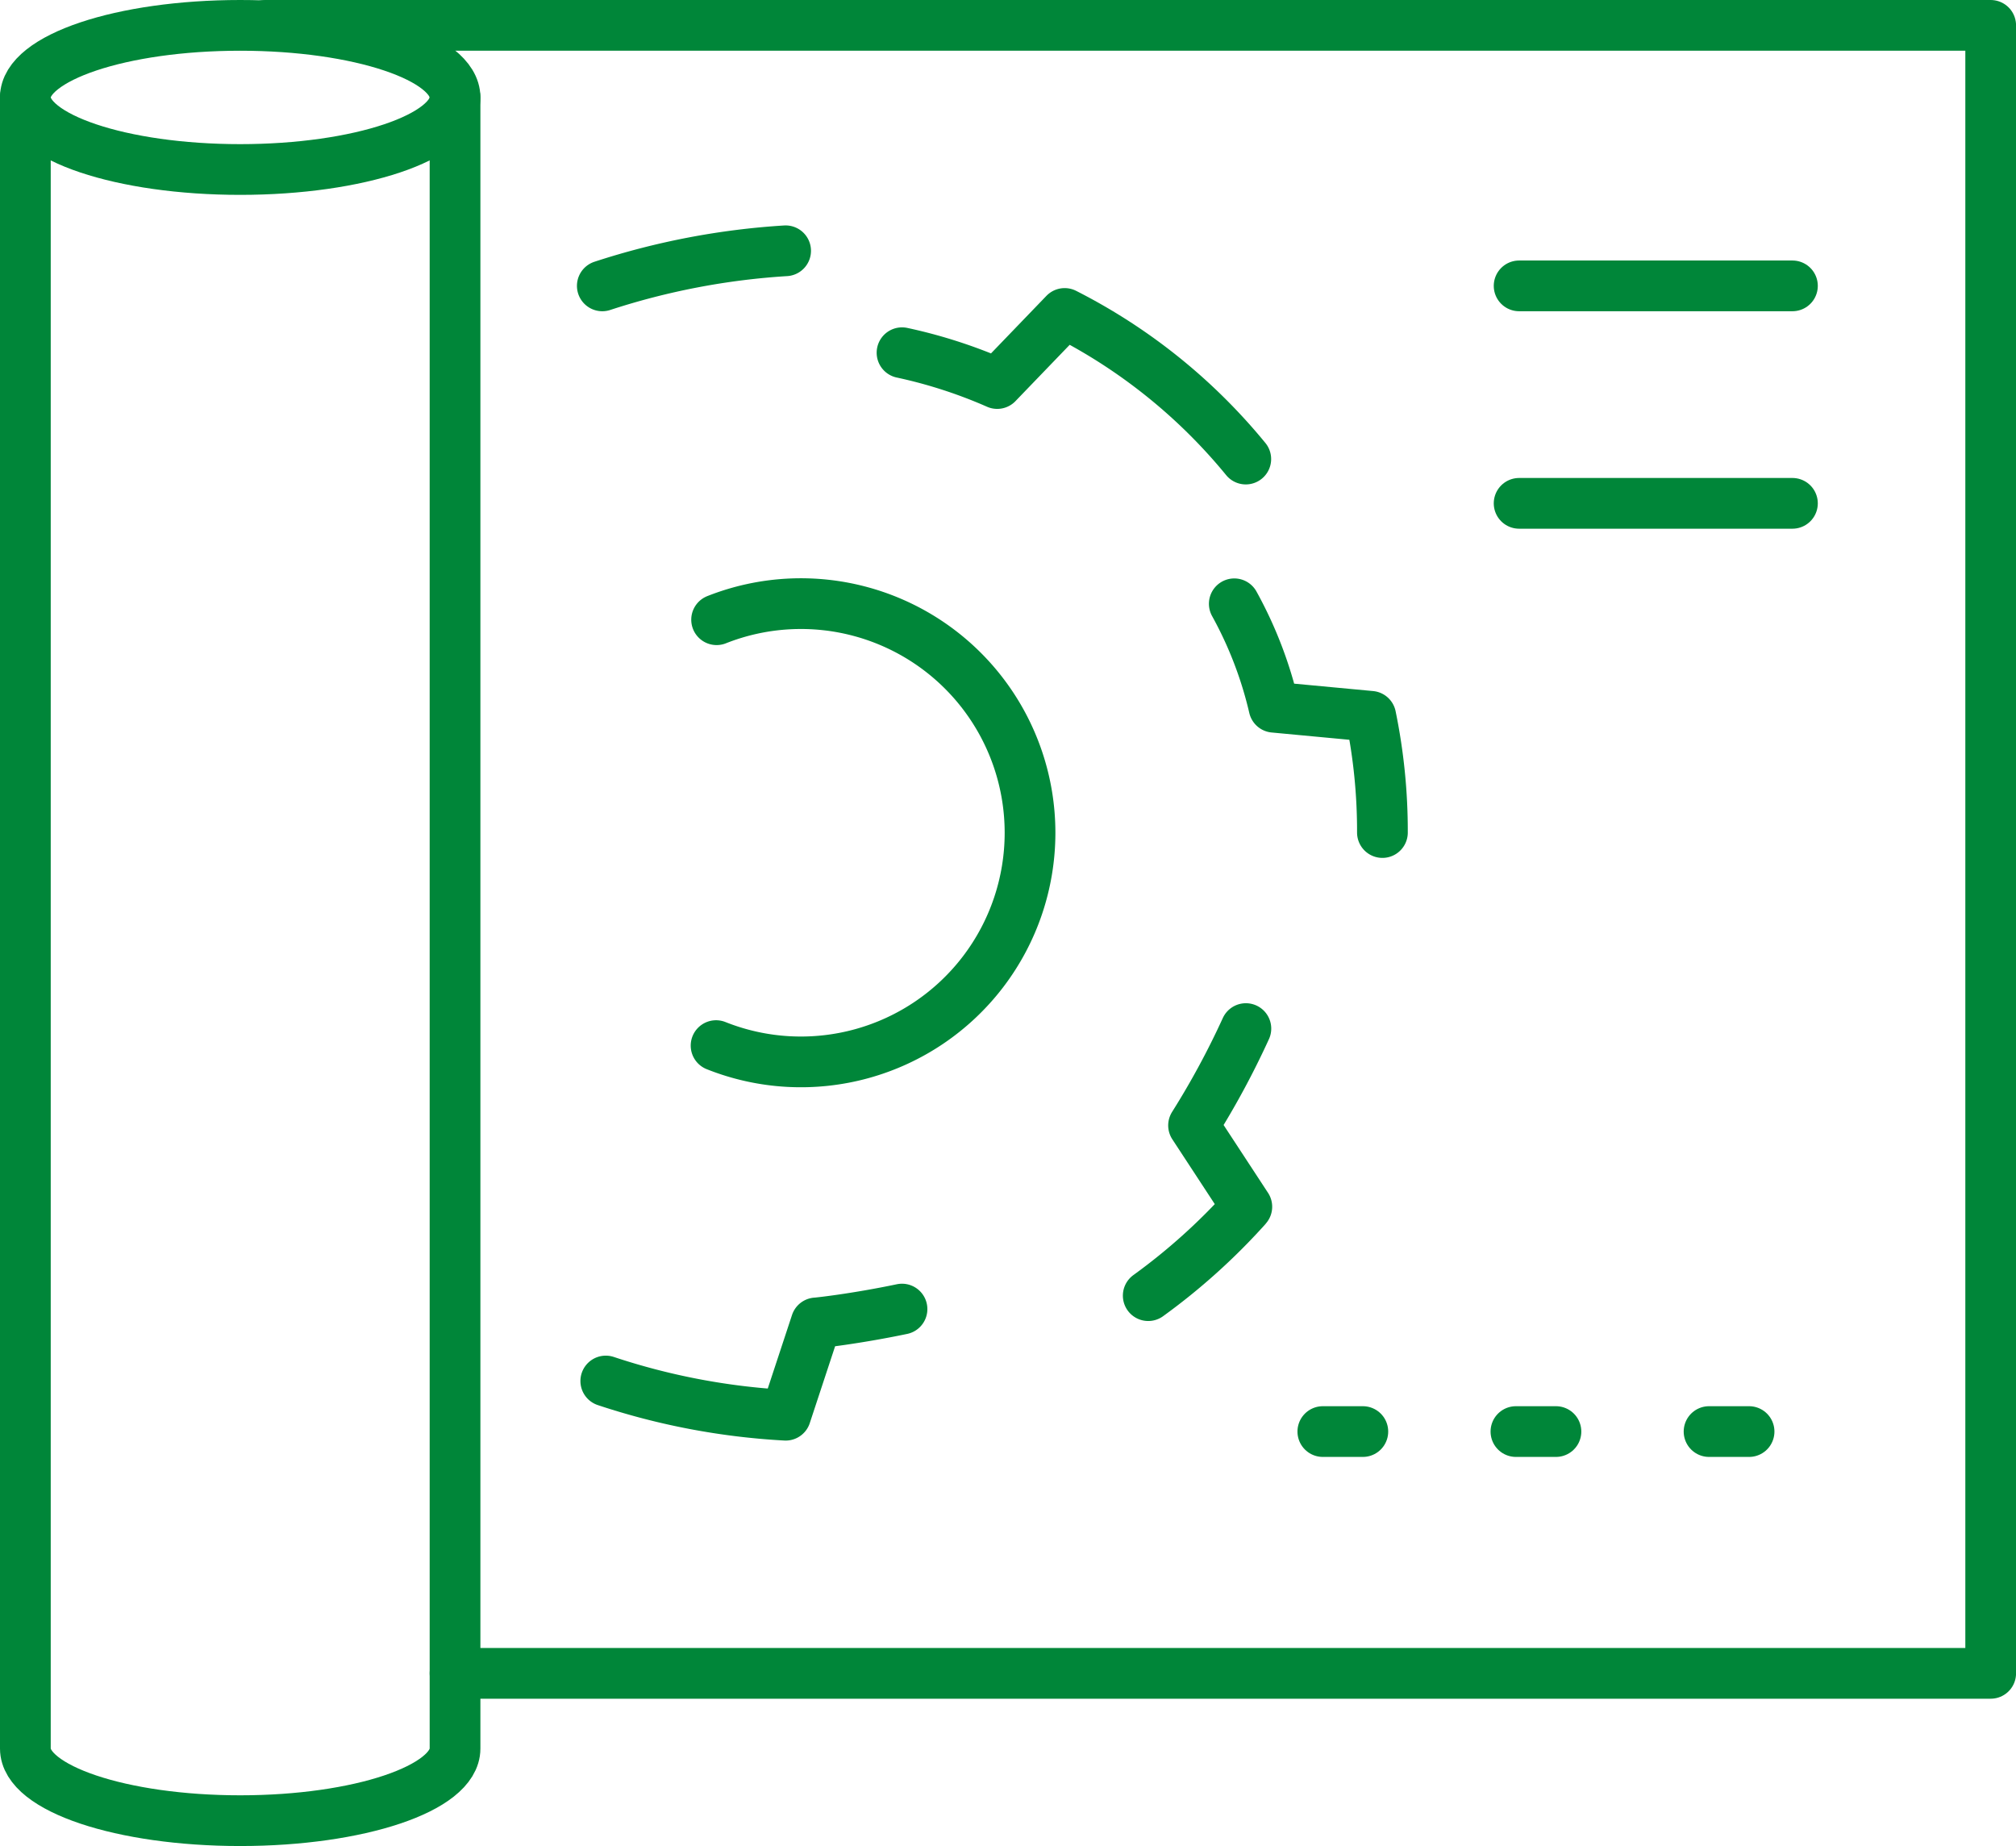
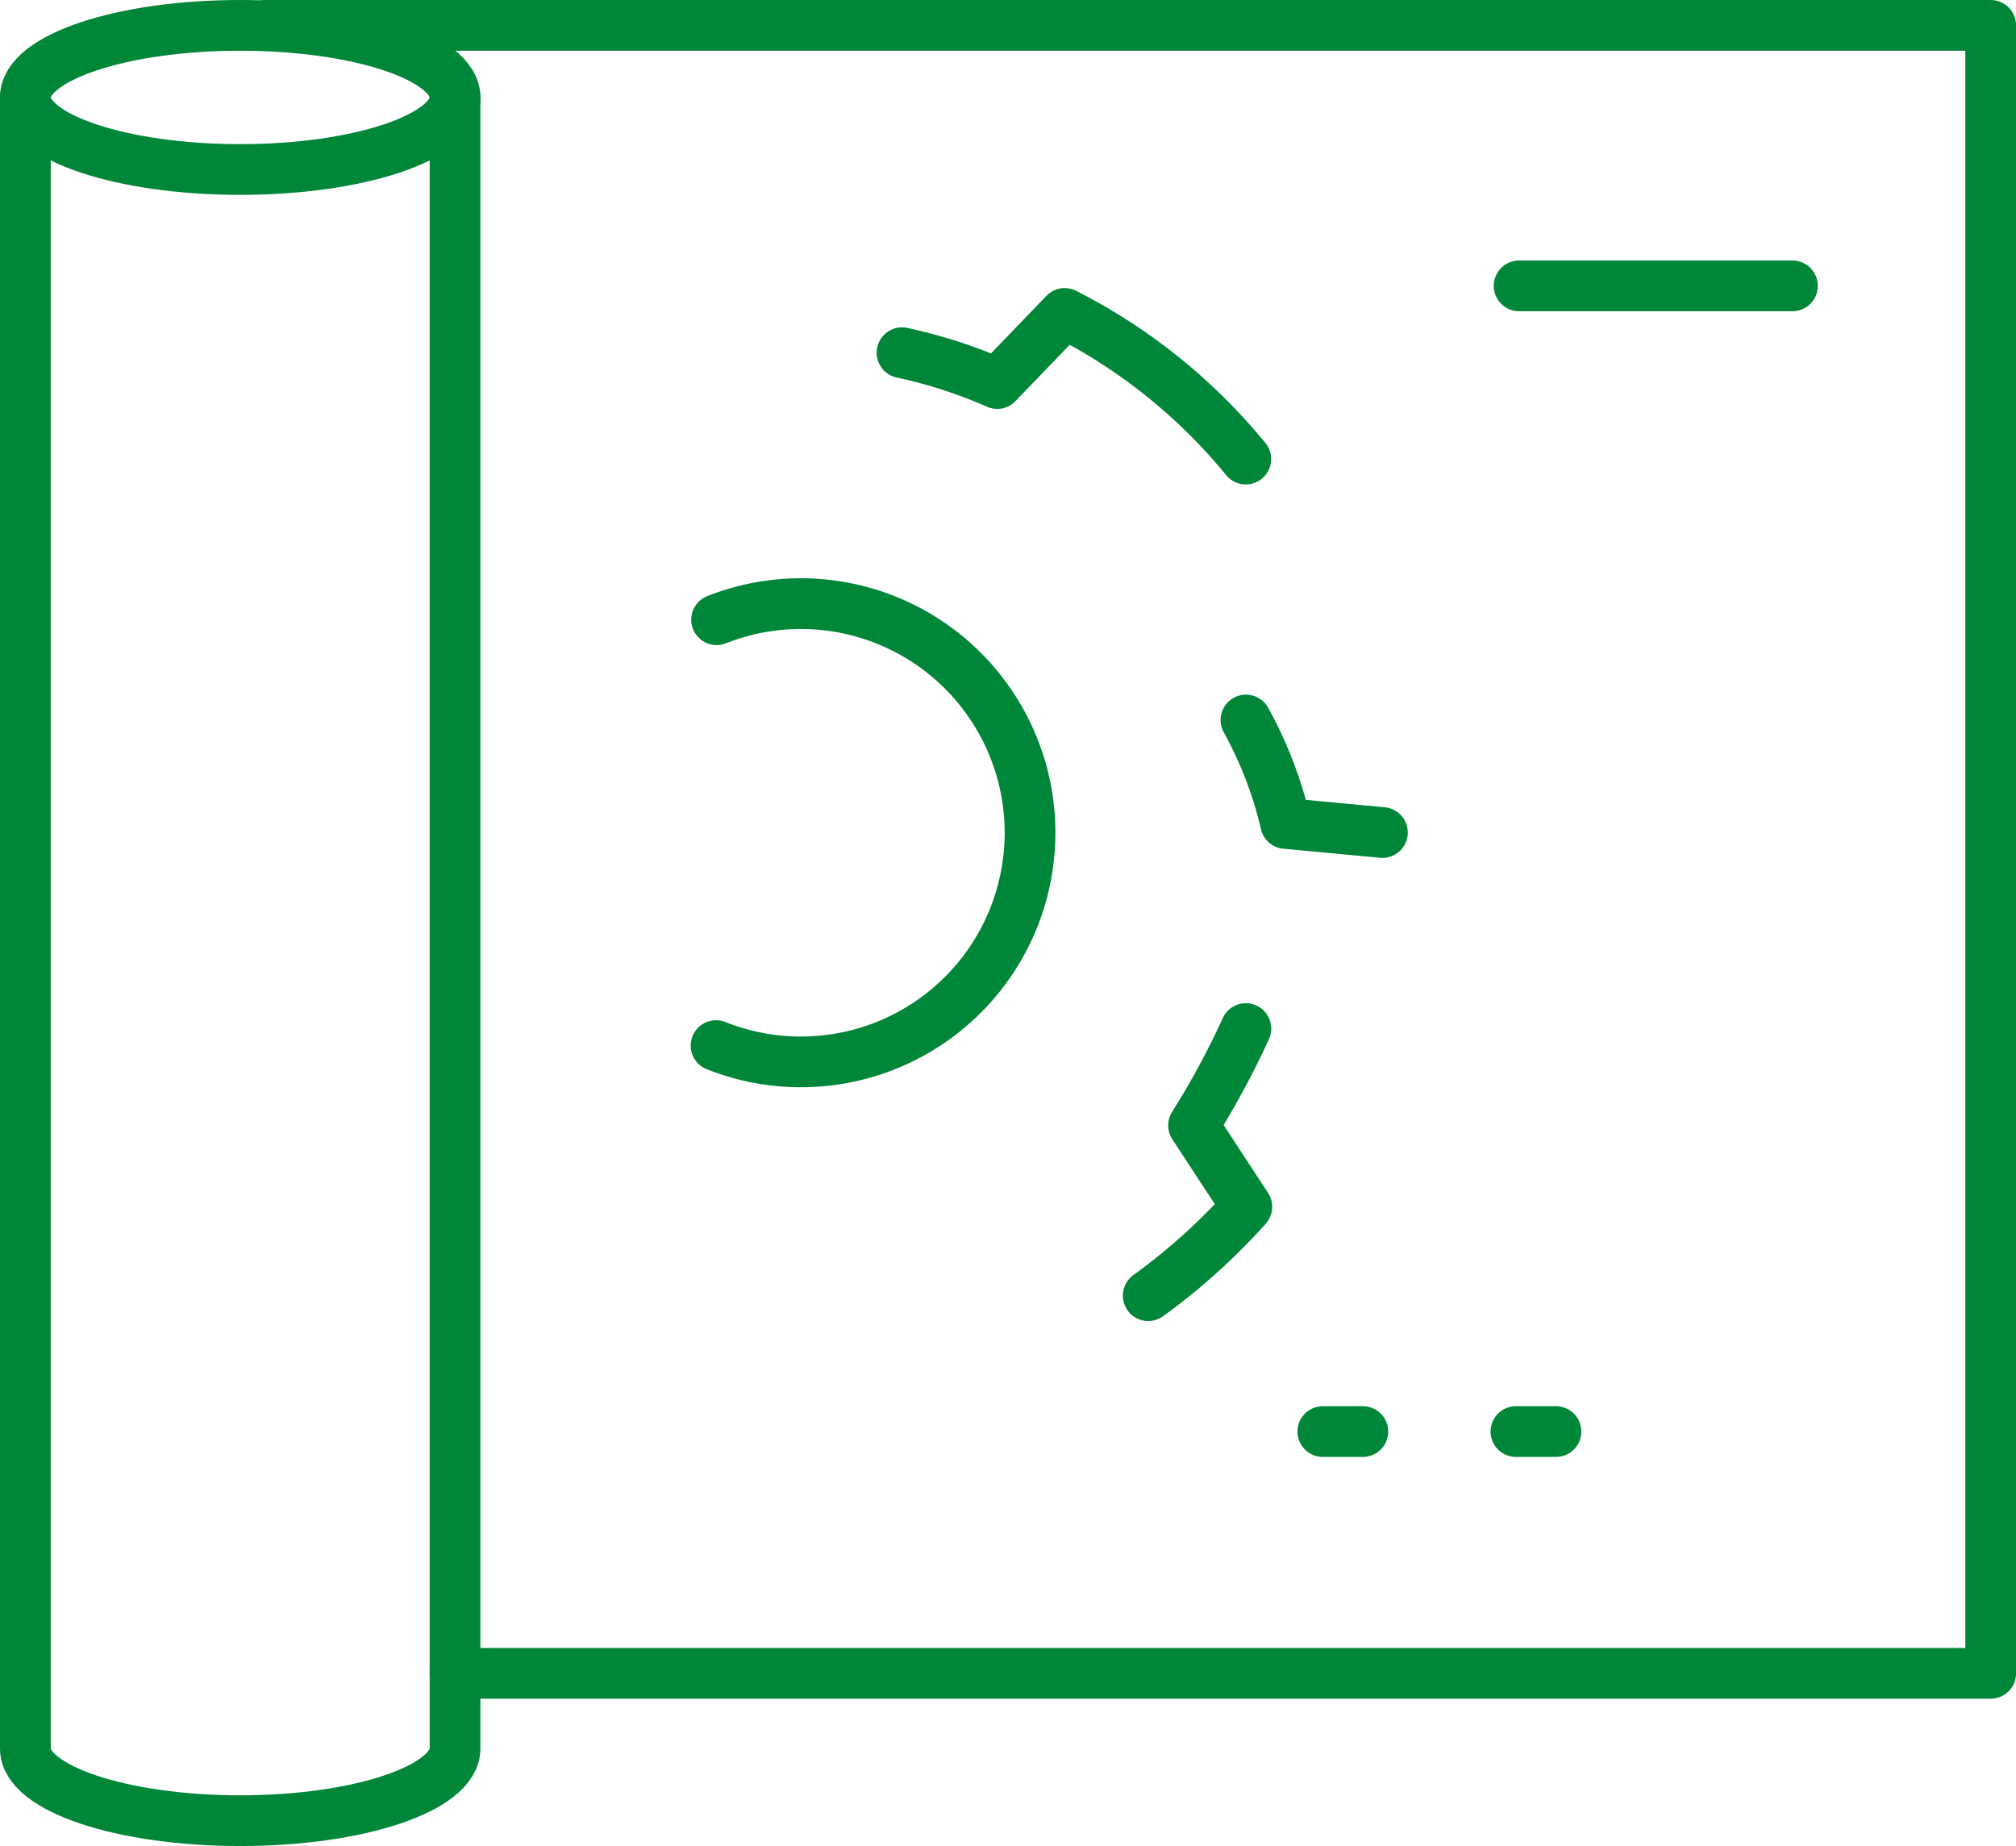
<svg xmlns="http://www.w3.org/2000/svg" width="79.491" height="72.787" viewBox="0 0 79.491 72.787">
  <g id="Group_1256" data-name="Group 1256" transform="translate(-22.508 -277.232)">
    <g id="Group_1214" data-name="Group 1214" transform="translate(23.508 278.232)">
      <path id="Path_679" data-name="Path 679" d="M40.45,281.073c0,1.569-3.793,2.842-8.472,2.842s-8.471-1.273-8.471-2.842,3.793-2.841,8.471-2.841S40.45,279.5,40.45,281.073Z" transform="translate(-23.508 -278.232)" fill="none" stroke="#008639" stroke-linecap="round" stroke-linejoin="round" stroke-width="2" />
      <path id="Path_680" data-name="Path 680" d="M23.508,280.933v65.1h0c0,1.569,3.793,2.842,8.471,2.842s8.47-1.273,8.471-2.841h0v-65.1" transform="translate(-23.508 -278.092)" fill="none" stroke="#008639" stroke-linecap="round" stroke-linejoin="round" stroke-width="2" />
    </g>
    <path id="Path_681" data-name="Path 681" d="M32.5,278.232h68.035v64.975H39.984" transform="translate(0.466)" fill="none" stroke="#008639" stroke-linecap="round" stroke-linejoin="round" stroke-width="2" />
-     <path id="Path_682" data-name="Path 682" d="M52.363,286.682a29,29,0,0,0-7.228,1.383" transform="translate(1.122 0.438)" fill="none" stroke="#008639" stroke-linecap="round" stroke-linejoin="round" stroke-width="2" />
    <path id="Path_683" data-name="Path 683" d="M69.924,294.771a22.222,22.222,0,0,0-7.141-5.74l-2.66,2.762a19.469,19.469,0,0,0-3.753-1.214" transform="translate(1.705 0.56)" fill="none" stroke="#008639" stroke-linecap="round" stroke-linejoin="round" stroke-width="2" />
-     <path id="Path_684" data-name="Path 684" d="M74.666,308.931a22.423,22.423,0,0,0-.46-4.582l-3.815-.358a15.843,15.843,0,0,0-1.566-4.078" transform="translate(2.351 1.125)" fill="none" stroke="#008639" stroke-linecap="round" stroke-linejoin="round" stroke-width="2" />
+     <path id="Path_684" data-name="Path 684" d="M74.666,308.931l-3.815-.358a15.843,15.843,0,0,0-1.566-4.078" transform="translate(2.351 1.125)" fill="none" stroke="#008639" stroke-linecap="round" stroke-linejoin="round" stroke-width="2" />
    <path id="Path_685" data-name="Path 685" d="M65.6,326.365a24.525,24.525,0,0,0,3.856-3.466l.031-.039-2.1-3.206a32.5,32.5,0,0,0,2.063-3.818" transform="translate(2.183 1.95)" fill="none" stroke="#008639" stroke-linecap="round" stroke-linejoin="round" stroke-width="2" />
-     <path id="Path_686" data-name="Path 686" d="M45.265,329.185a27.119,27.119,0,0,0,7.093,1.348l1.2-3.638c.058,0,1.527-.157,3.387-.546" transform="translate(1.129 2.496)" fill="none" stroke="#008639" stroke-linecap="round" stroke-linejoin="round" stroke-width="2" />
    <path id="Path_687" data-name="Path 687" d="M49.421,300.541a9.034,9.034,0,1,1-.021,16.792" transform="translate(1.343 1.124)" fill="none" stroke="#008639" stroke-linecap="round" stroke-linejoin="round" stroke-width="2" />
    <line id="Line_6520" data-name="Line 6520" x2="10.777" transform="translate(82.407 288.503)" fill="none" stroke="#008639" stroke-linecap="round" stroke-linejoin="round" stroke-width="2" />
-     <line id="Line_6521" data-name="Line 6521" x2="10.777" transform="translate(82.407 297.077)" fill="none" stroke="#008639" stroke-linecap="round" stroke-linejoin="round" stroke-width="2" />
-     <line id="Line_6522" data-name="Line 6522" x2="1.578" transform="translate(89.896 333.674)" fill="none" stroke="#008639" stroke-linecap="round" stroke-linejoin="round" stroke-width="2" />
    <line id="Line_6523" data-name="Line 6523" x2="1.578" transform="translate(82.281 333.674)" fill="none" stroke="#008639" stroke-linecap="round" stroke-linejoin="round" stroke-width="2" />
    <line id="Line_6524" data-name="Line 6524" x2="1.578" transform="translate(74.667 333.674)" fill="none" stroke="#008639" stroke-linecap="round" stroke-linejoin="round" stroke-width="2" />
  </g>
</svg>